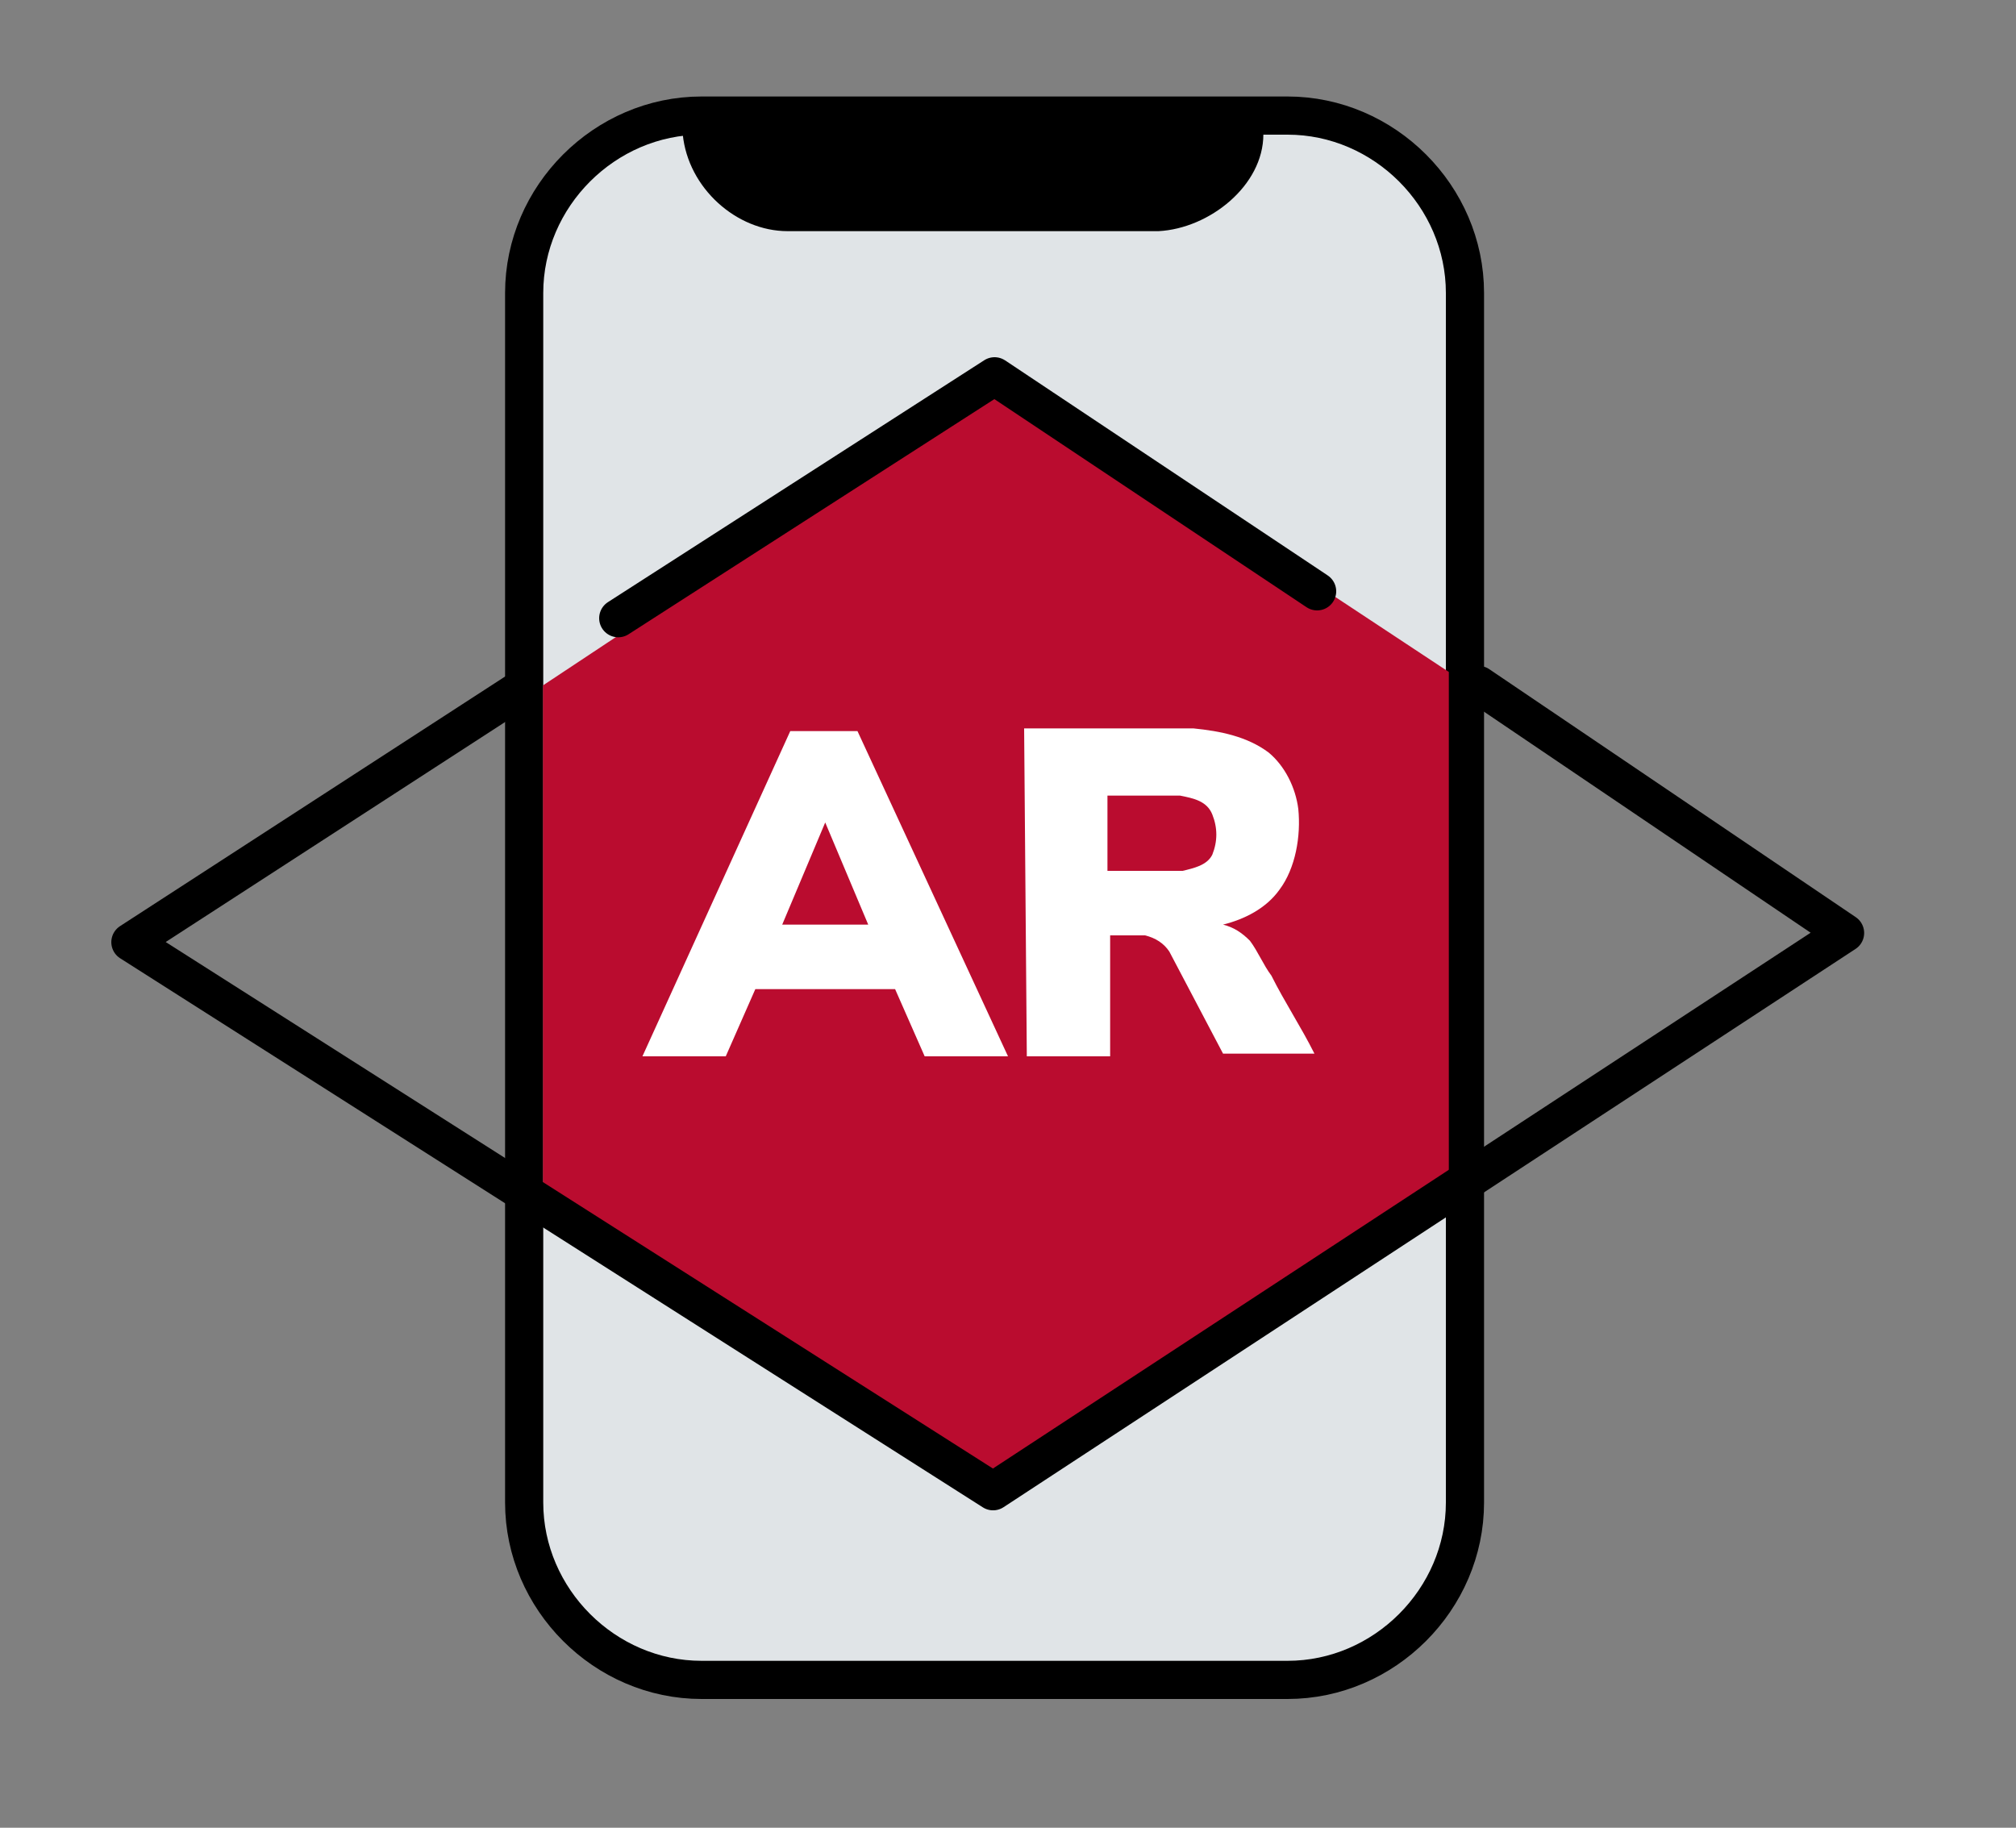
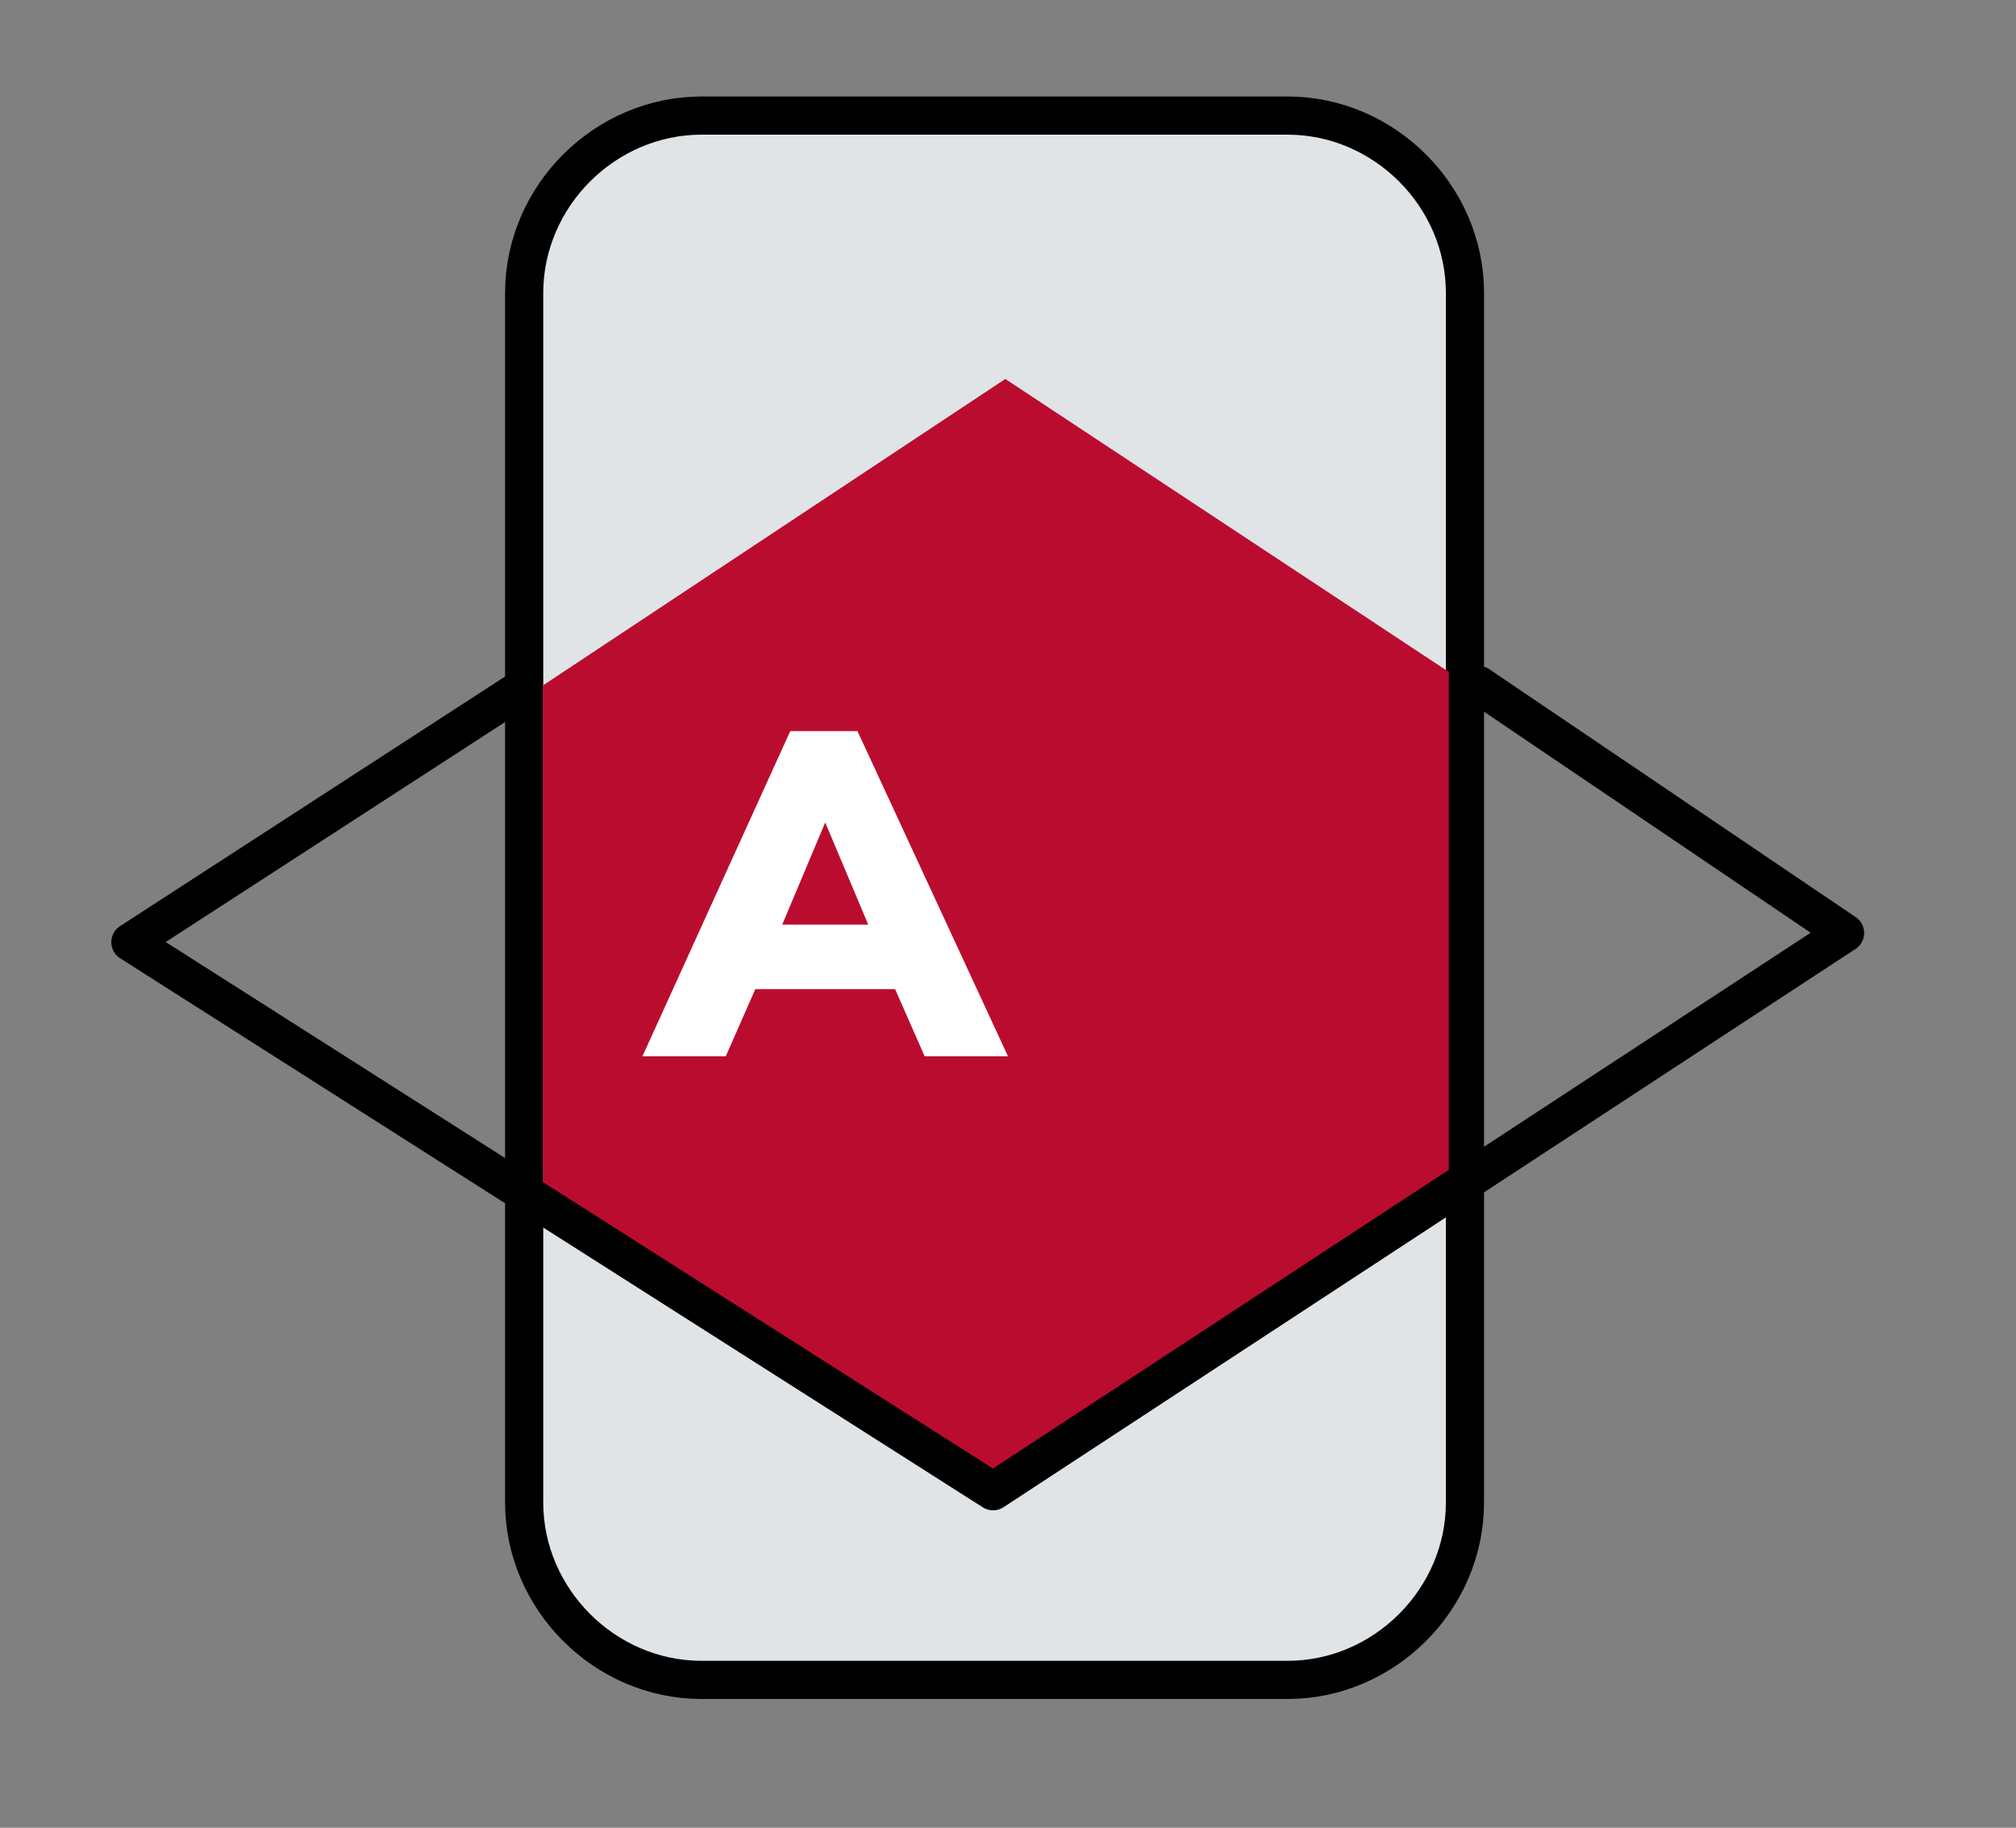
<svg xmlns="http://www.w3.org/2000/svg" width="100%" height="100%" viewBox="0 0 75 68" version="1.1" xml:space="preserve" style="fill-rule:evenodd;clip-rule:evenodd;stroke-linecap:round;stroke-linejoin:round;stroke-miterlimit:1.5;">
  <rect x="0" y="0" width="75" height="68" fill="#808080" stroke="none" />
  <path d="M54.5 10.9V55.9c0 3.6-3 6.6-6.6 6.6H26.1c-3.6 0-6.6-3-6.6-6.6V10.9c0-3.6 3-6.6 6.6-6.6H47.9c3.6 0 6.6 3 6.6 6.6Z" style="fill:#e0e4e7;stroke:#000;stroke-width:1.42px;" />
-   <path d="m26 5H47c0 1.9-2 3.5-3.9 3.6H29.3c-1.9 0-3.7-1.6-3.9-3.6z" style="fill:#000;fill-rule:nonzero;" />
  <path d="M37.4 14.1 20.2 25.5V44.4L37 54.8l16.9-11V25L37.4 14.1Z" style="fill:#ba0c2f;" />
  <path d="M29.4 27.2l2.5 0 5.6 12.1-3.1 0-1.1-2.5H28.1l-1.1 2.5-3.1 0 5.5-12.1Zm-.3 7.2 3.2 0-1.6-3.8-1.6 3.8Z" style="fill:#fff;fill-rule:nonzero;" />
-   <path d="M38.1 27.1h6.3c1 .1 2 .3 2.8.9.6.5 1 1.3 1.1 2.1.1 1-.1 2.2-.7 3-.5.7-1.3 1.1-2.1 1.3.4.1.7.3 1 .6.3.4.5.9.8 1.3.5 1 1.1 1.9 1.6 2.9H45.5l-2-3.8c-.2-.3-.5-.5-.9-.6H41.3v4.5H38.2Zm3.1 2.5v2.8H44c.4-.1.9-.2 1.1-.6.2-.5.2-1 0-1.5s-.7-.6-1.2-.7H41.2Z" style="fill:#fff;fill-rule:nonzero;" />
  <path d="M19.237,25.727l-14.386,9.326l32.094,20.428l31.696,-20.77l-13.635,-9.227" style="fill:none;stroke:#000;stroke-width:1.42px;" />
-   <path d="M23,23l14,-9l12,8" style="fill:none;stroke:#000;stroke-width:1.42px;" />
</svg>